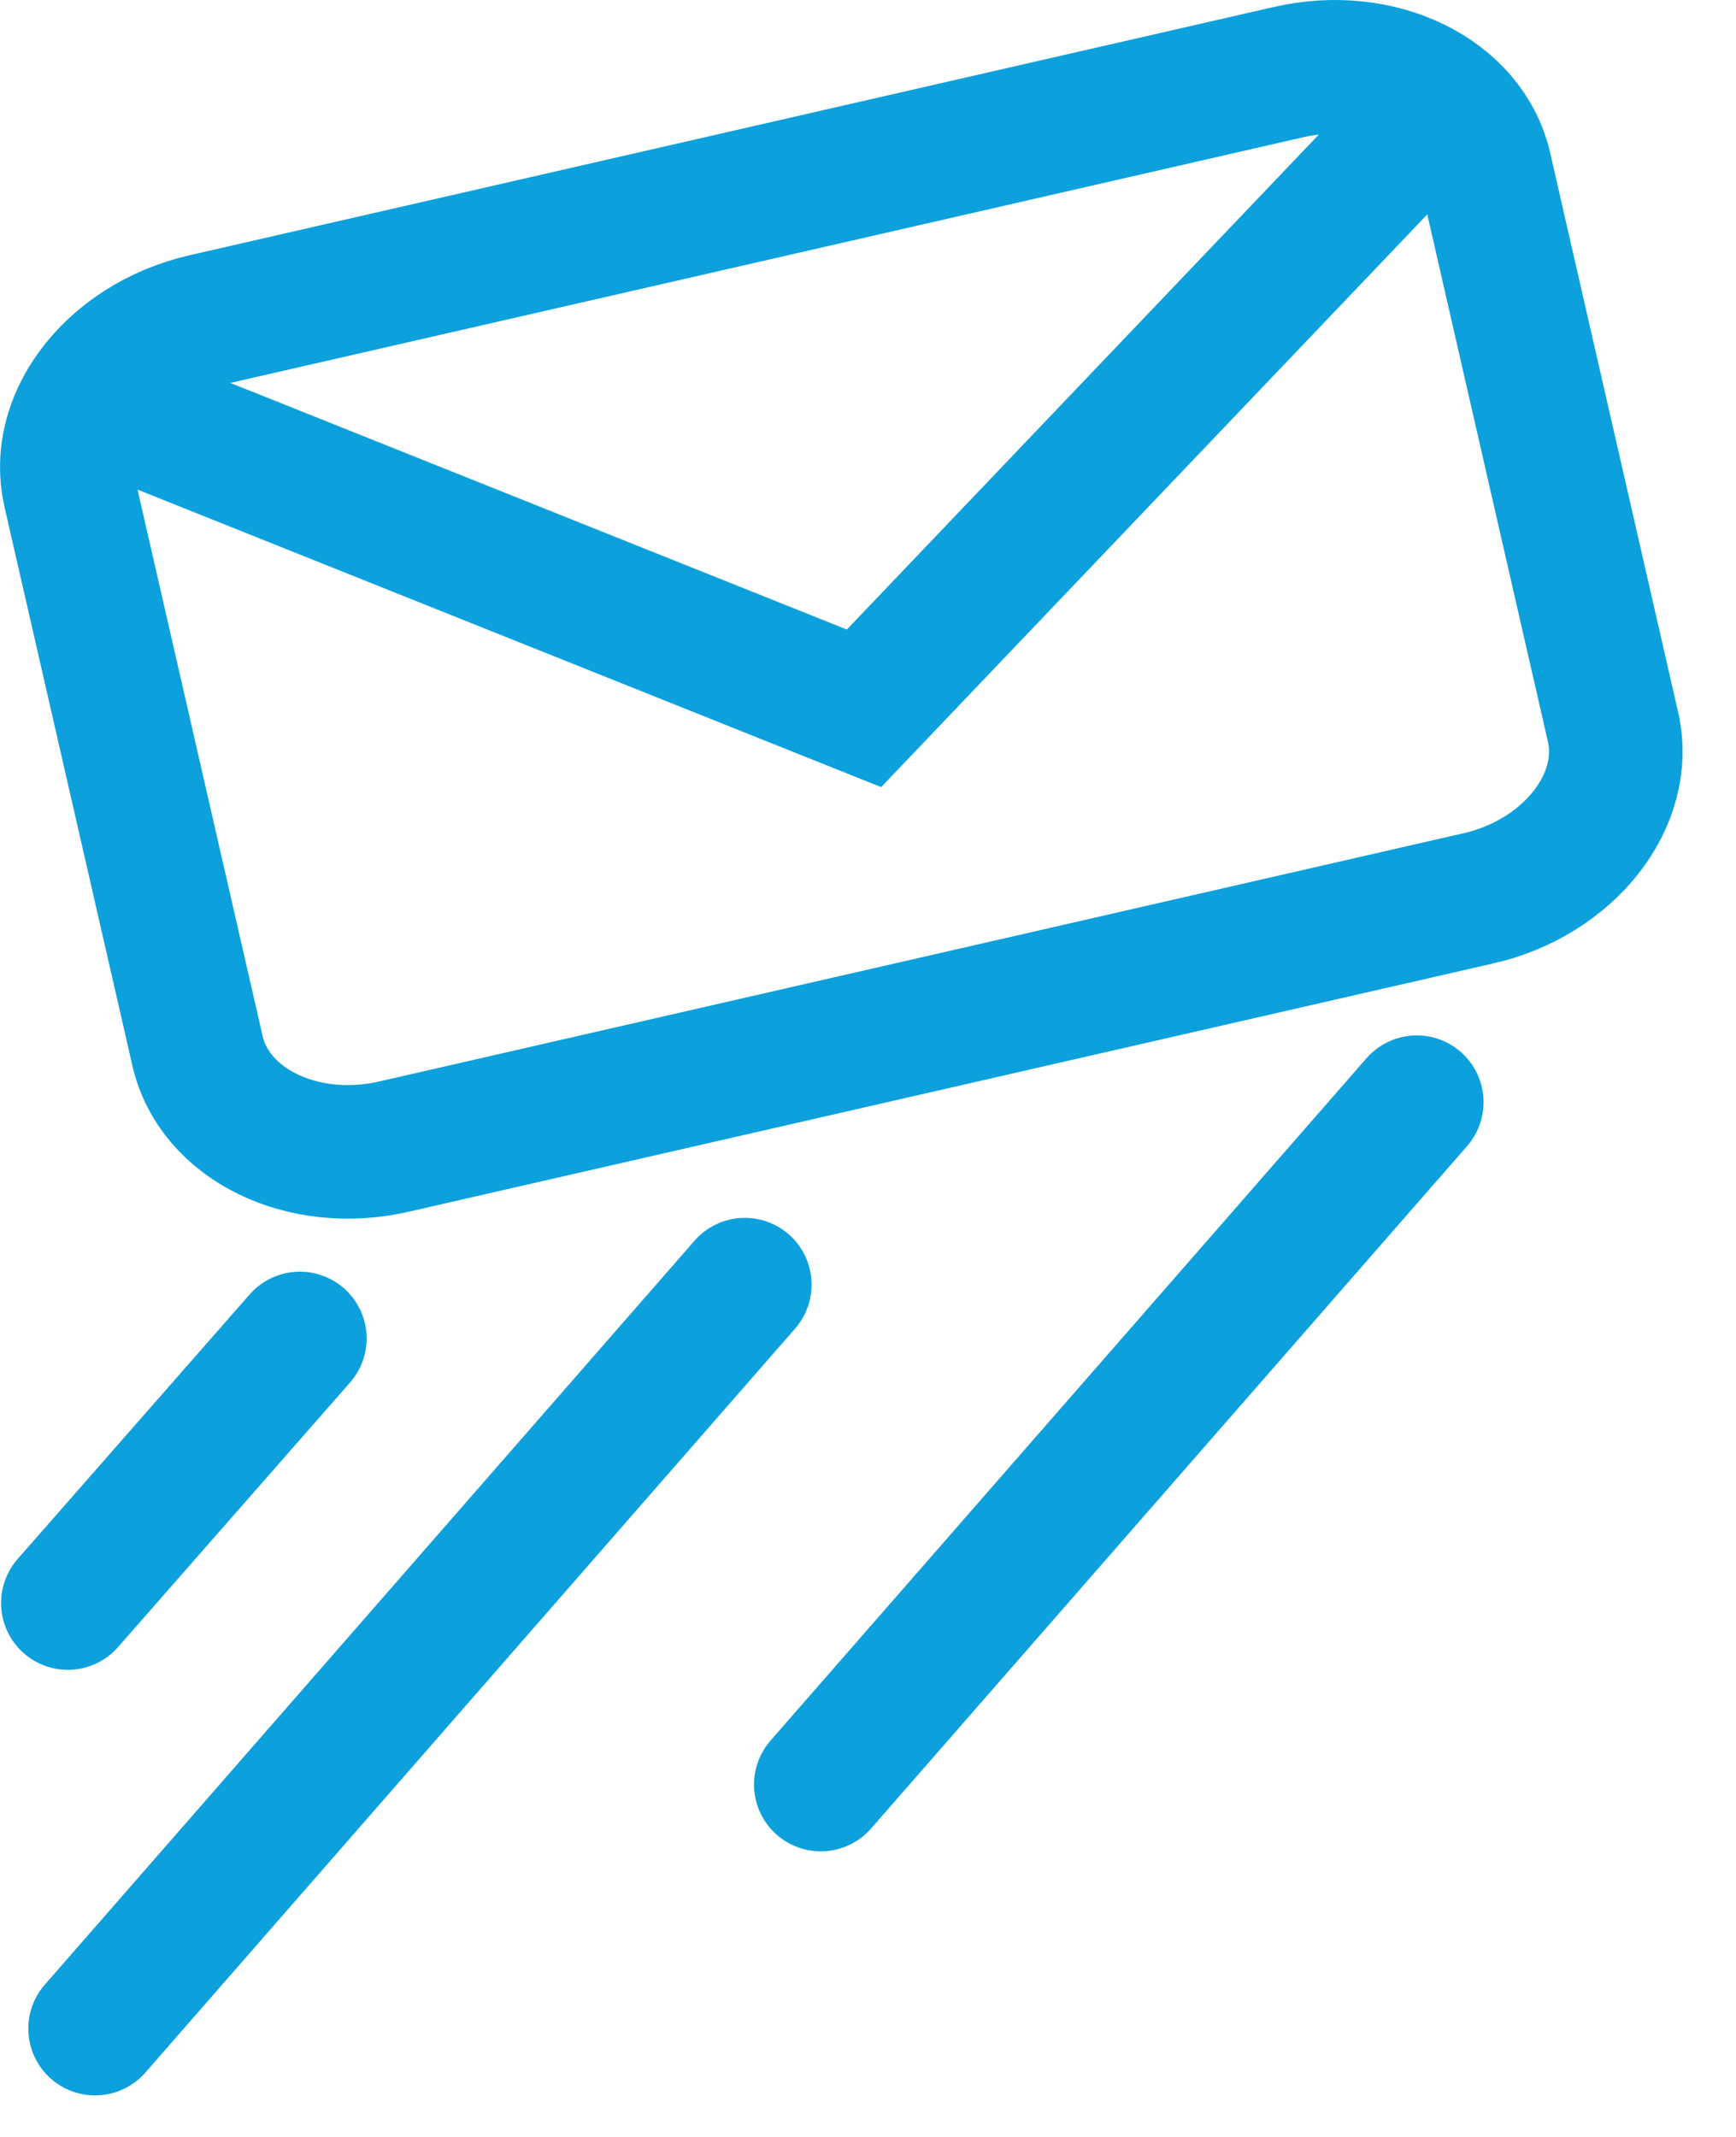
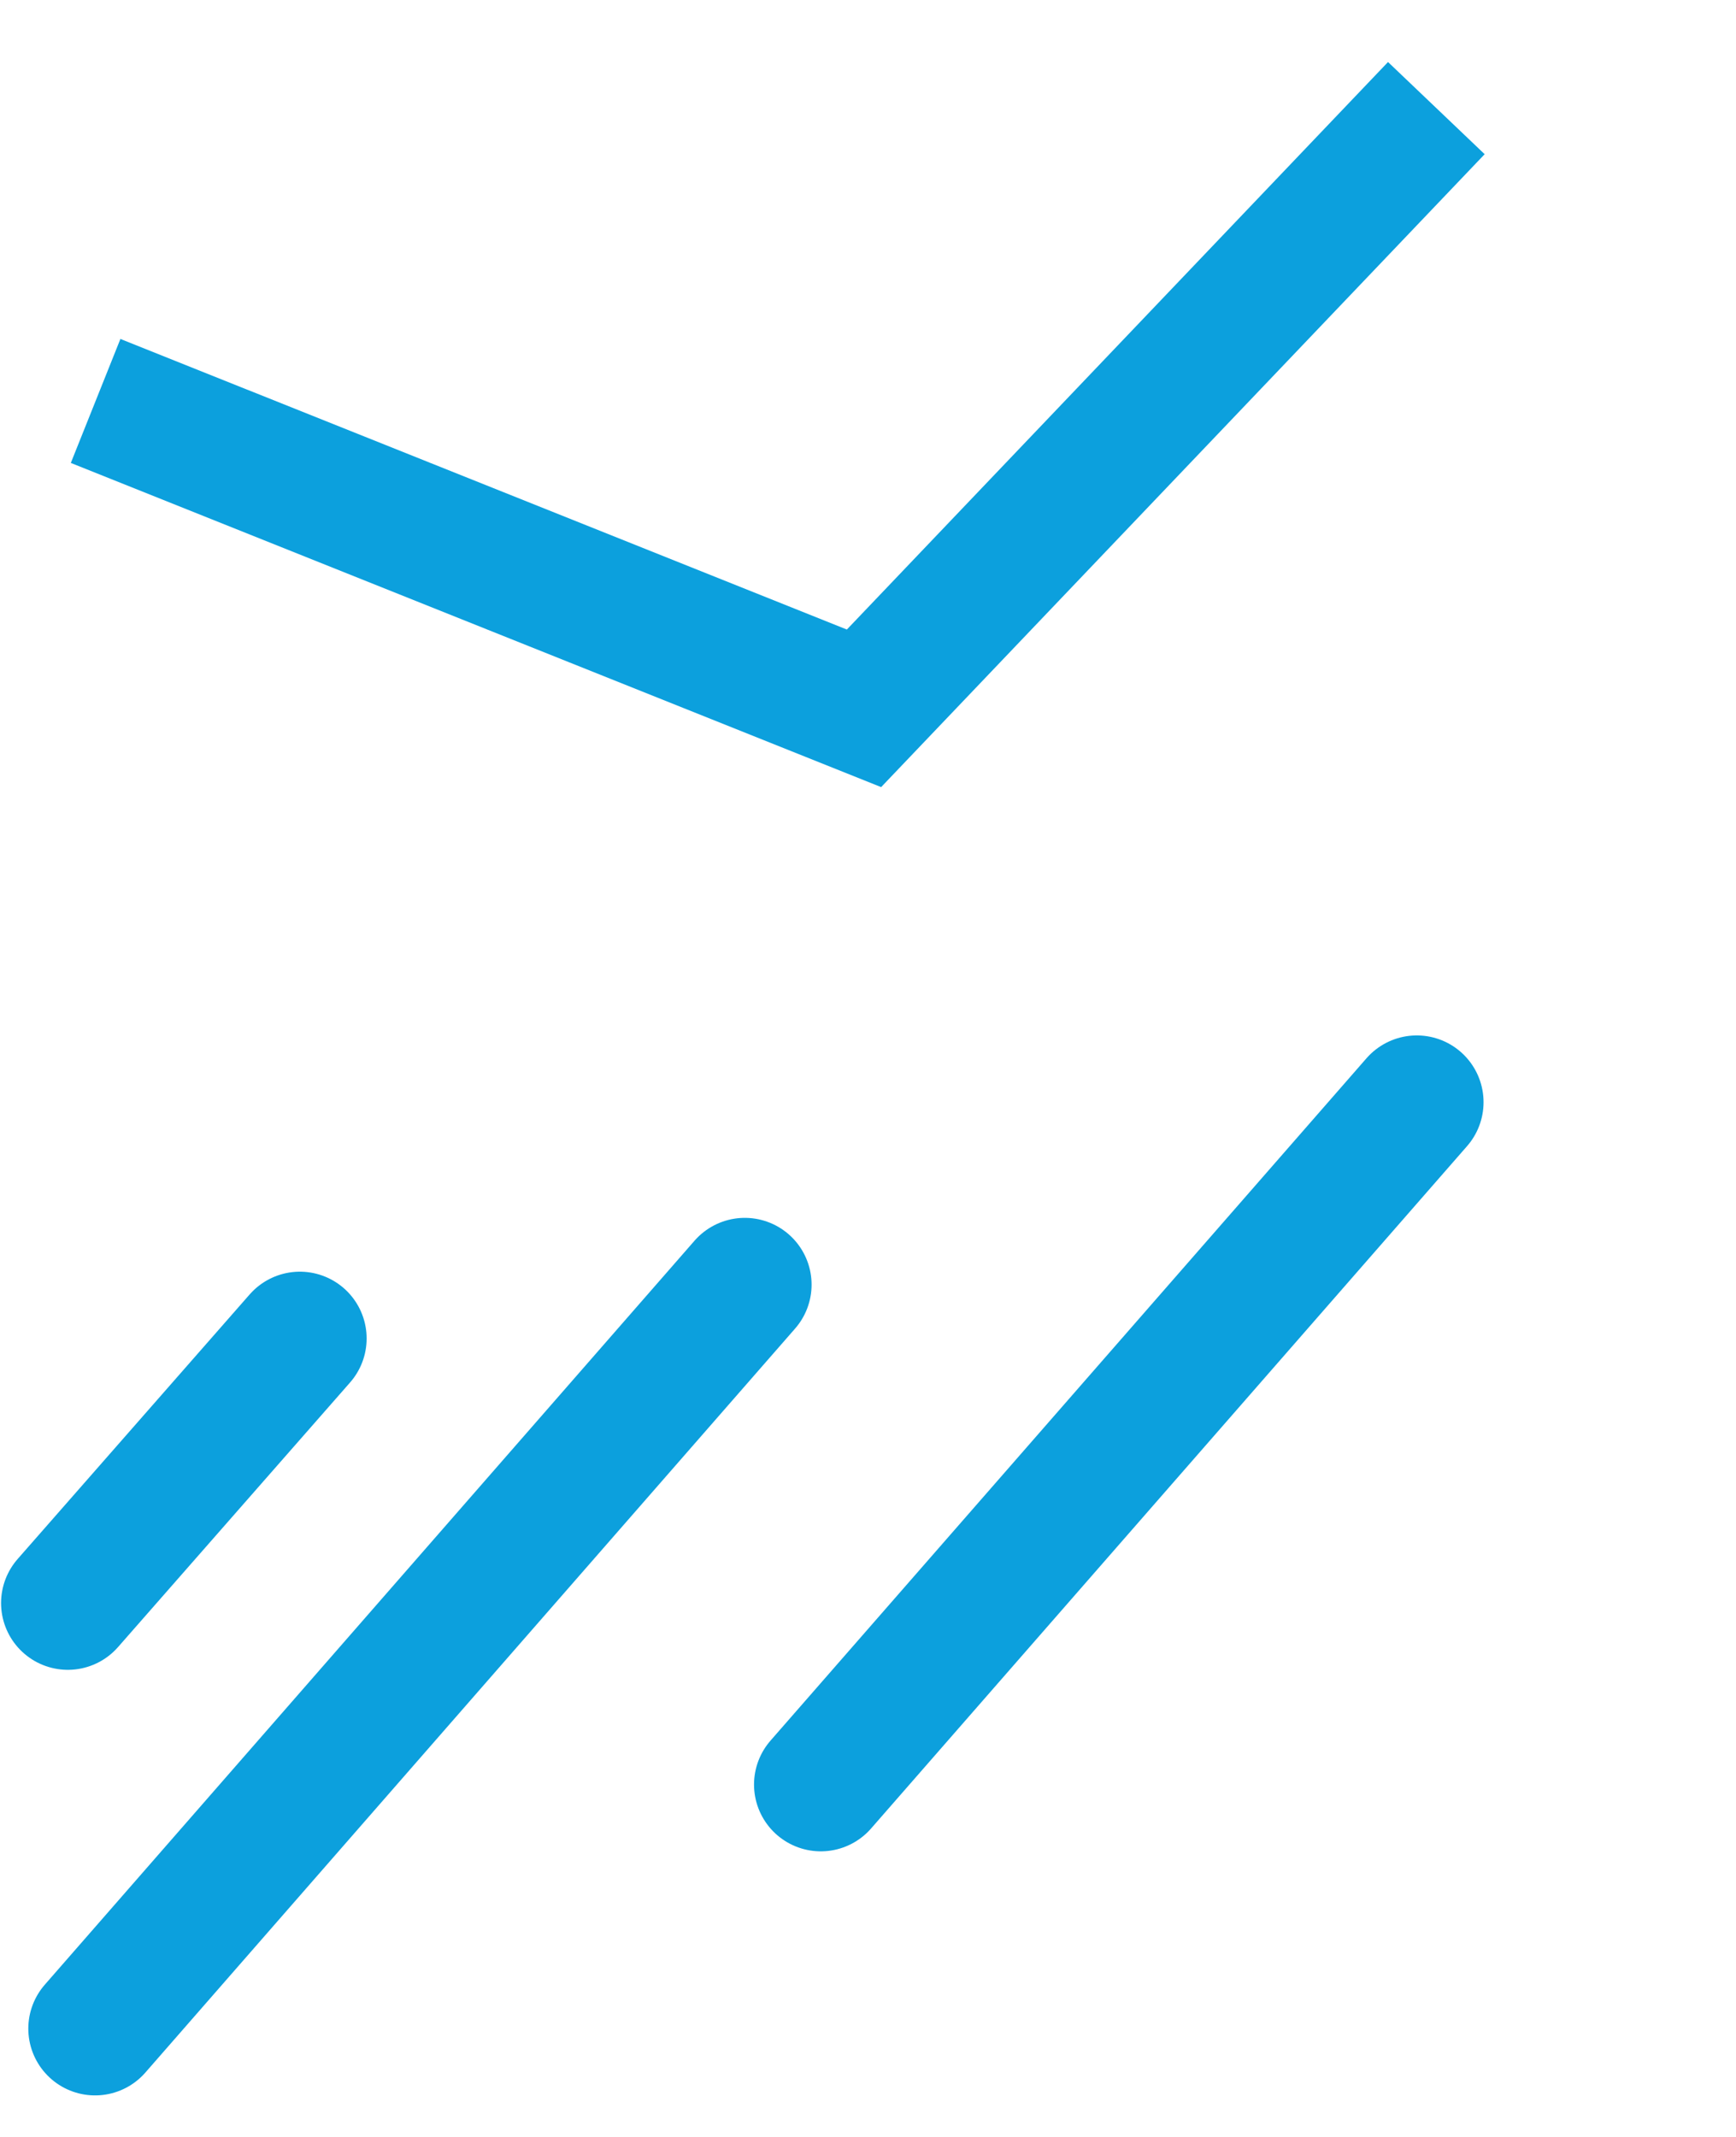
<svg xmlns="http://www.w3.org/2000/svg" width="26" height="32" viewBox="0 0 26 32">
  <g fill="none" fill-rule="evenodd">
    <g stroke="#0CA0DD" stroke-width="2">
      <g>
-         <path d="M21.134 12.454L4.899 16.17c-1.366.313-2.69-.333-2.941-1.434L.042 6.367c-.12-.526.024-1.063.355-1.515.364-.497.954-.893 1.669-1.056L18.302.079c1.365-.313 2.688.332 2.94 1.433l1.916 8.373c.252 1.1-.66 2.258-2.024 2.57z" transform="translate(-481 -3903) translate(482 3904)" />
        <path d="M20.512 0.619L11.94 9.607 0.432 5.004" transform="translate(-481 -3903) translate(482 3904)" />
        <path stroke-linecap="round" d="M3.491 19.043L.016 23.005M10.155 18.237L.424 29.378M20.219 15.505L11.293 25.723" transform="translate(-481 -3903) translate(482 3904)" />
      </g>
    </g>
  </g>
</svg>